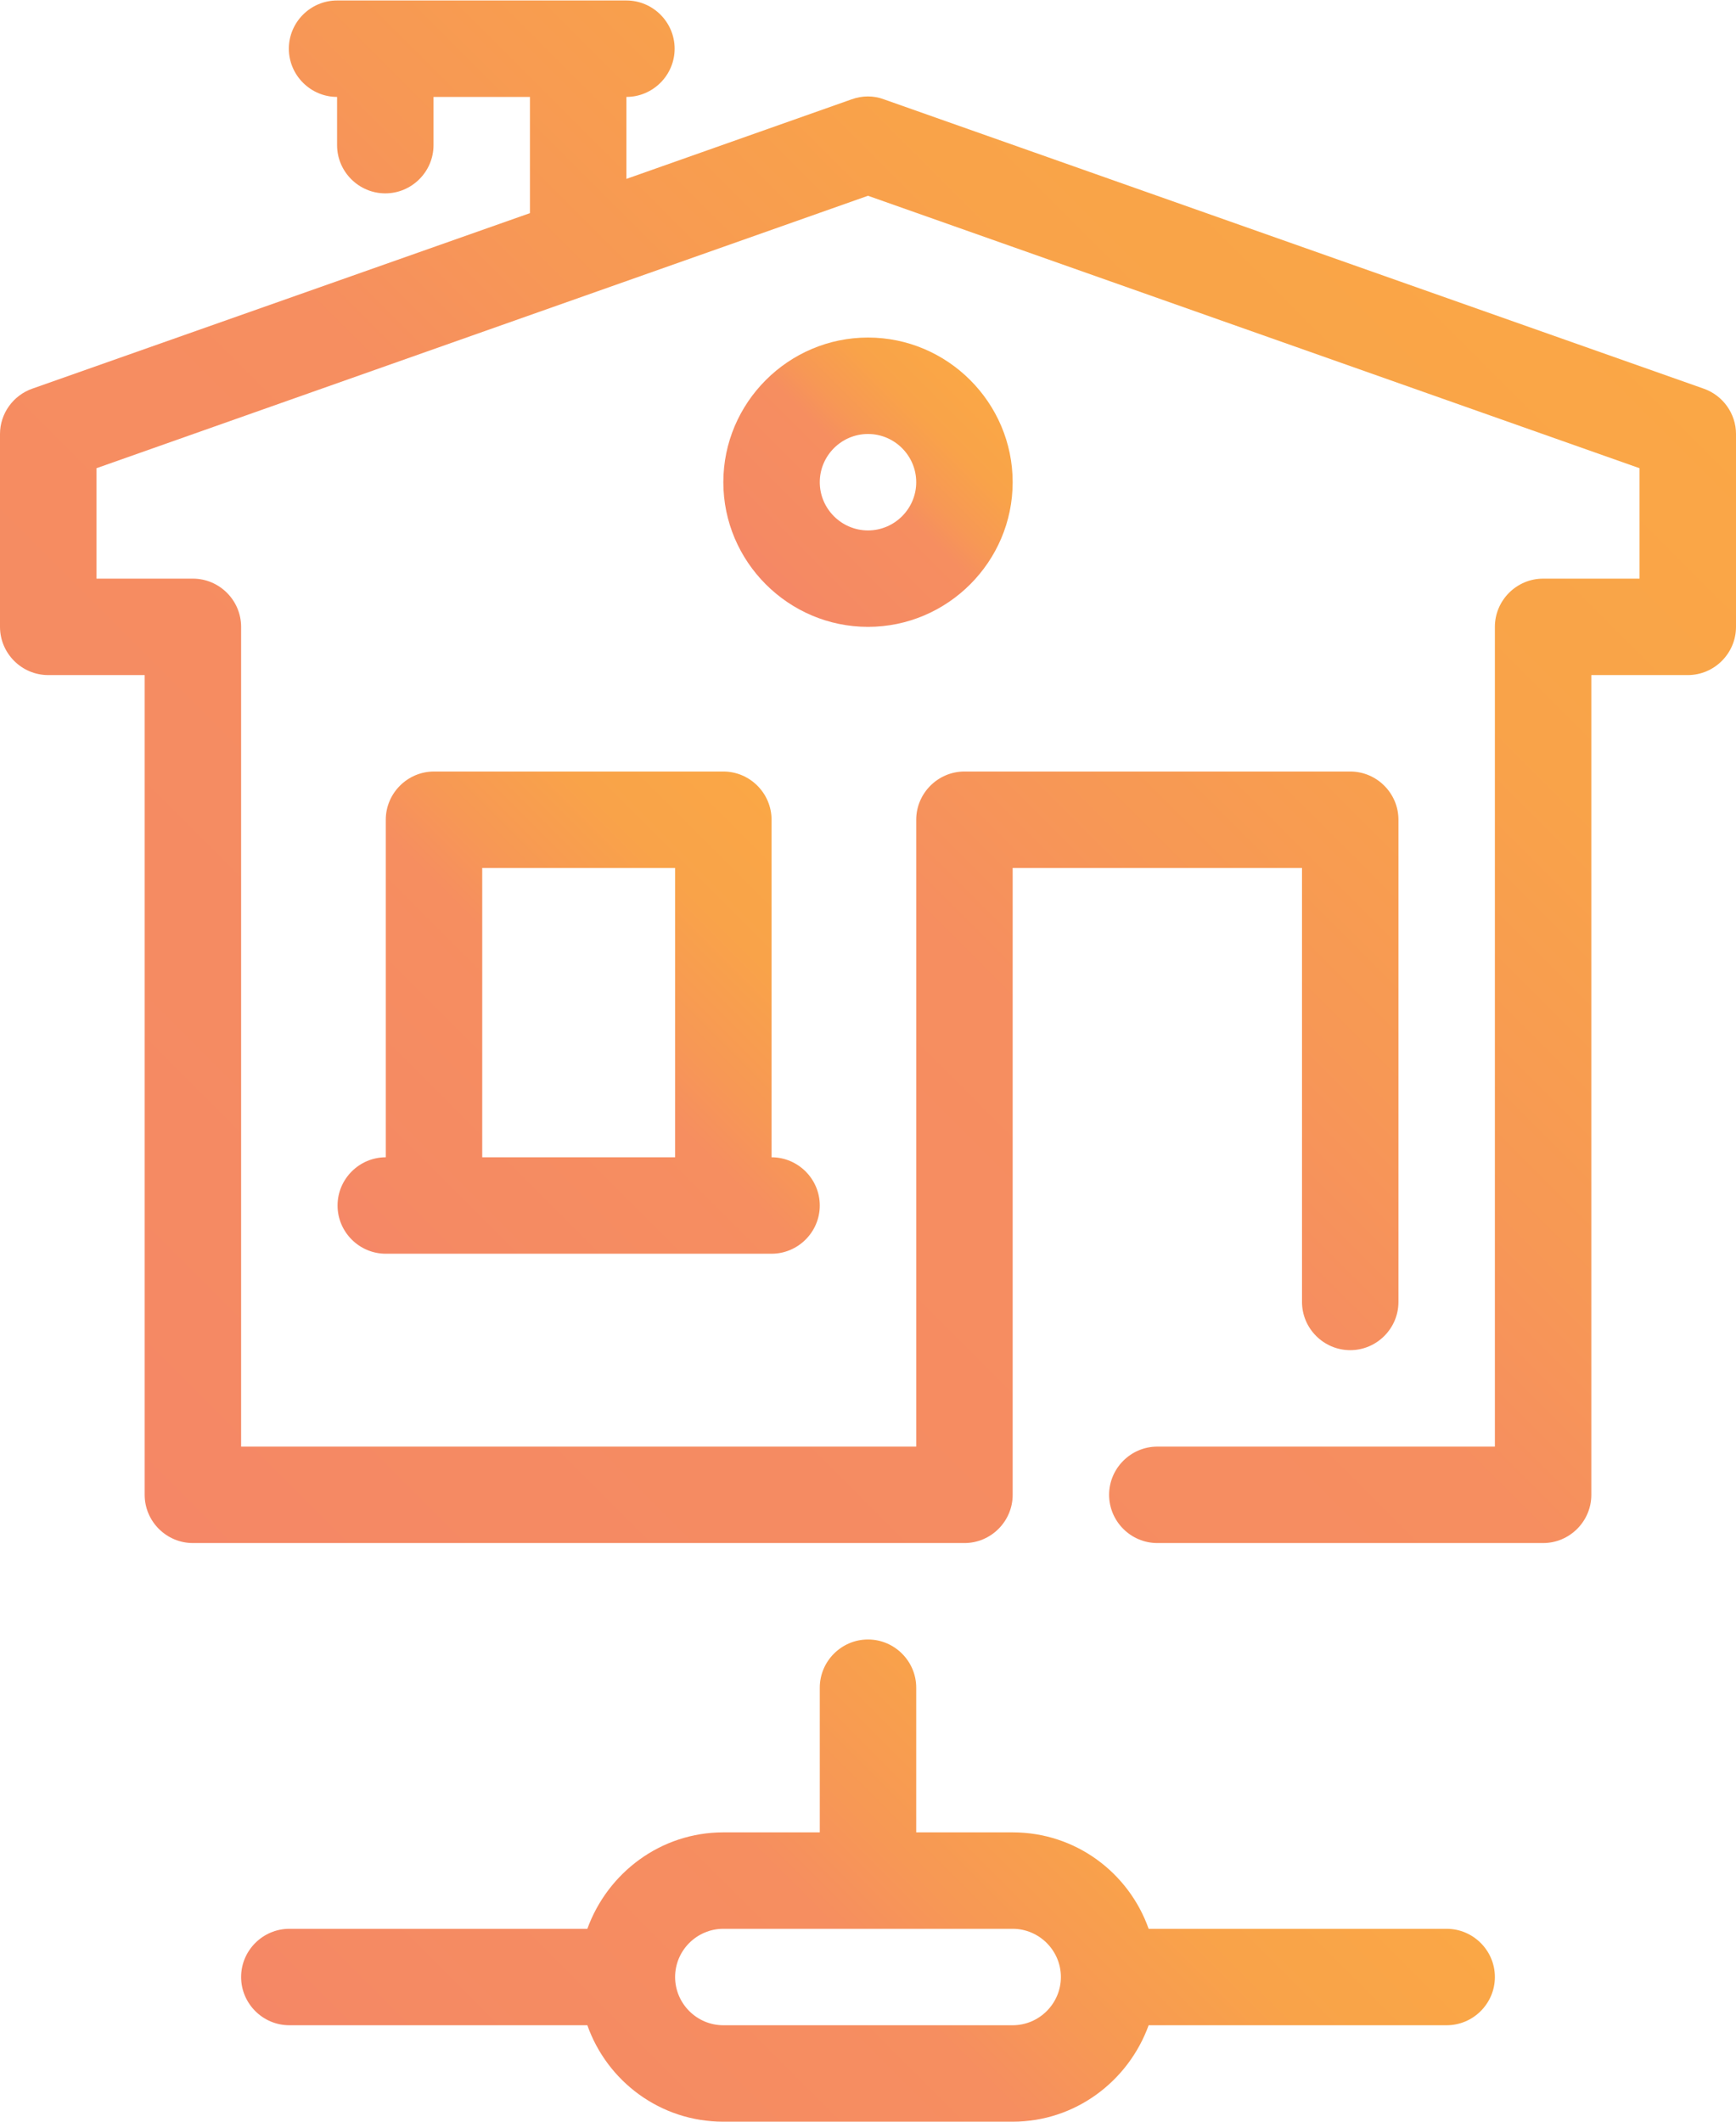
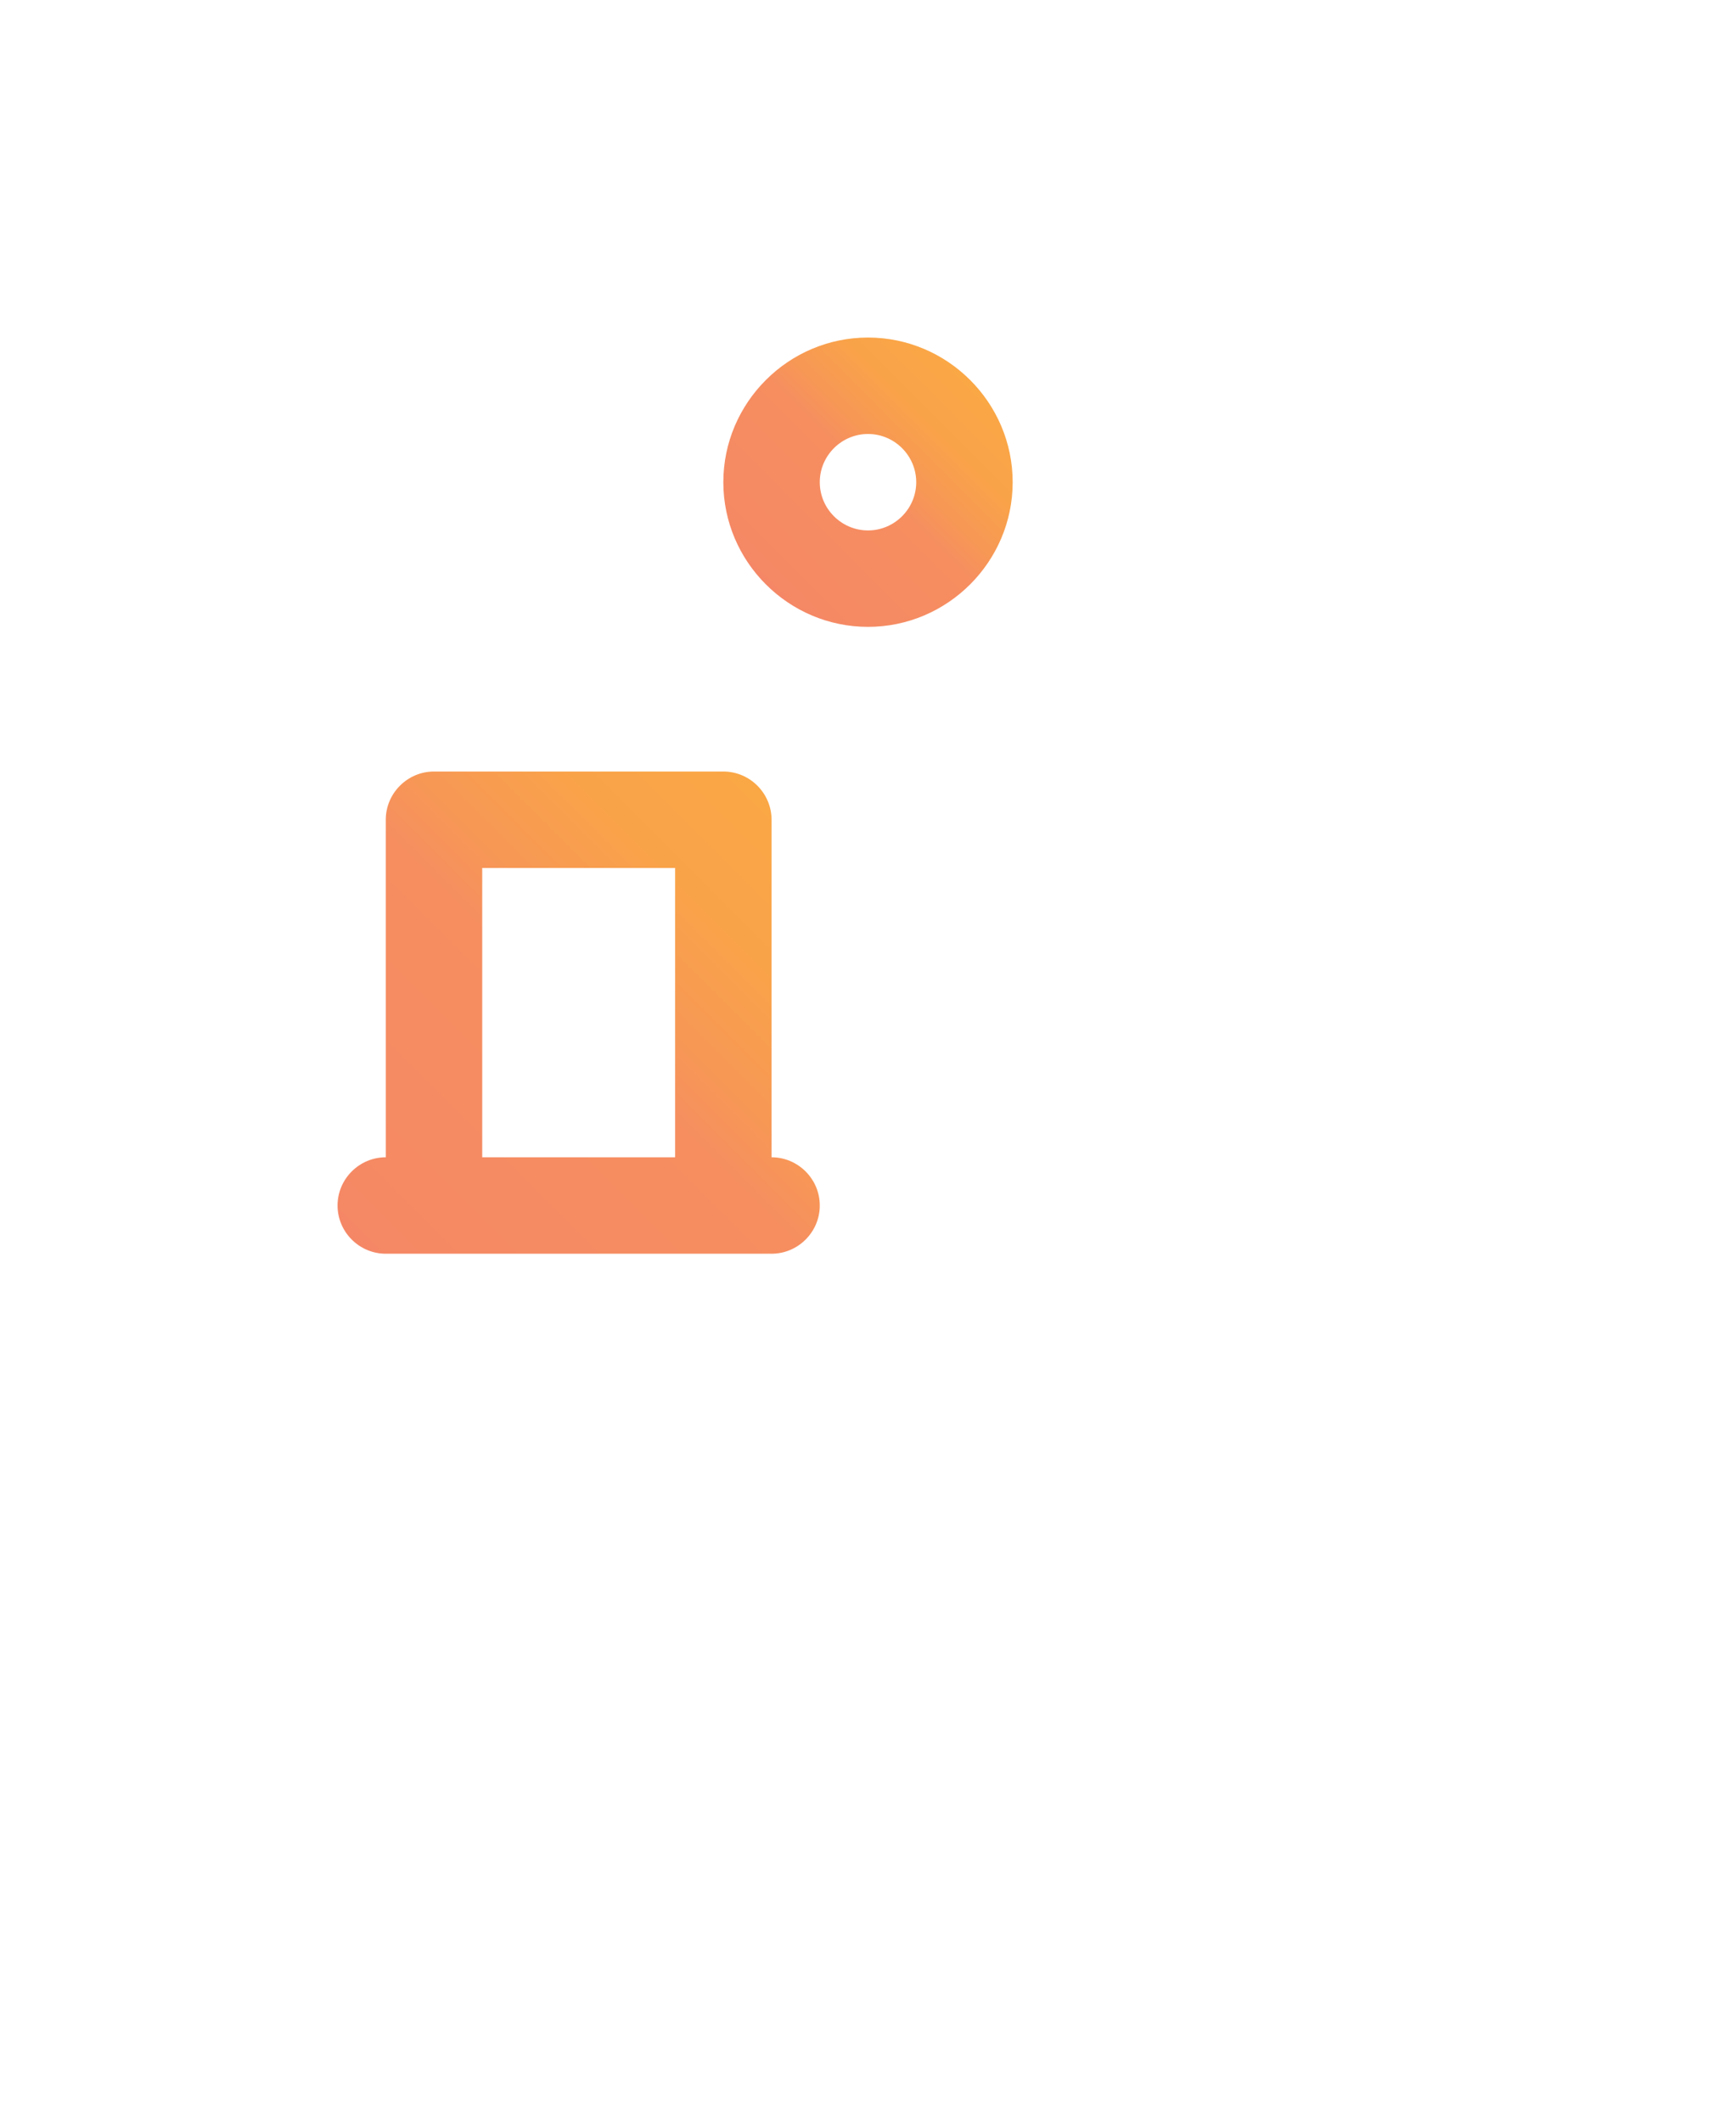
<svg xmlns="http://www.w3.org/2000/svg" xmlns:xlink="http://www.w3.org/1999/xlink" id="Ebene_2" data-name="Ebene 2" viewBox="0 0 36 44">
  <defs>
    <style>
      .cls-1 {
        fill: url(#Unbenannter_Verlauf_18-2);
      }

      .cls-1, .cls-2, .cls-3, .cls-4 {
        stroke-width: 0px;
      }

      .cls-2 {
        fill: url(#Unbenannter_Verlauf_18-3);
      }

      .cls-3 {
        fill: url(#Unbenannter_Verlauf_18-4);
      }

      .cls-4 {
        fill: url(#Unbenannter_Verlauf_18);
      }
    </style>
    <linearGradient id="Unbenannter_Verlauf_18" data-name="Unbenannter Verlauf 18" x1="11.29" y1="47.71" x2="24.71" y2="34.29" gradientUnits="userSpaceOnUse">
      <stop offset="0" stop-color="#f58766" />
      <stop offset=".13" stop-color="#f58a63" />
      <stop offset=".51" stop-color="#f68e60" />
      <stop offset=".62" stop-color="#f79855" />
      <stop offset=".8" stop-color="#f9a349" />
      <stop offset="1" stop-color="#faa746" />
    </linearGradient>
    <linearGradient id="Unbenannter_Verlauf_18-2" data-name="Unbenannter Verlauf 18" x1="3.54" y1="31.96" x2="31.46" y2="4.04" xlink:href="#Unbenannter_Verlauf_18" />
    <linearGradient id="Unbenannter_Verlauf_18-3" data-name="Unbenannter Verlauf 18" x1="15.88" y1="12.12" x2="20.12" y2="7.88" xlink:href="#Unbenannter_Verlauf_18" />
    <linearGradient id="Unbenannter_Verlauf_18-4" data-name="Unbenannter Verlauf 18" x1="7.54" y1="25.96" x2="16.46" y2="17.04" xlink:href="#Unbenannter_Verlauf_18" />
  </defs>
  <g id="artboard">
    <g>
-       <path class="cls-4" d="M30,40h-6.18c-.41-1.16-1.51-2-2.82-2h-2v-3c0-.55-.45-1-1-1s-1,.45-1,1v3h-2c-1.3,0-2.4.84-2.82,2h-6.18c-.55,0-1,.45-1,1s.45,1,1,1h6.18c.41,1.16,1.51,2,2.82,2h6c1.3,0,2.4-.84,2.82-2h6.18c.55,0,1-.45,1-1s-.45-1-1-1ZM21,42h-6c-.55,0-1-.45-1-1s.45-1,1-1h6c.55,0,1,.45,1,1s-.45,1-1,1Z" />
-       <path class="cls-1" d="M35.33,8.06L18.33,2.06c-.21-.08-.45-.08-.67,0l-4.67,1.65v-1.7c.55,0,1-.45,1-1s-.45-1-1-1h-6c-.55,0-1,.45-1,1s.45,1,1,1v1c0,.55.45,1,1,1s1-.45,1-1v-1h2v2.41L.67,8.06c-.4.14-.67.52-.67.94v4c0,.55.45,1,1,1h2v17c0,.55.45,1,1,1h16c.55,0,1-.45,1-1v-13h6v9c0,.55.45,1,1,1s1-.45,1-1v-10c0-.55-.45-1-1-1h-8c-.55,0-1,.45-1,1v13H5V13c0-.55-.45-1-1-1h-2v-2.29l16-5.65,16,5.65v2.29h-2c-.55,0-1,.45-1,1v17h-7c-.55,0-1,.45-1,1s.45,1,1,1h8c.55,0,1-.45,1-1V14h2c.55,0,1-.45,1-1v-4c0-.42-.27-.8-.67-.94Z" />
-       <path class="cls-2" d="M21,10c0-1.65-1.35-3-3-3s-3,1.35-3,3,1.35,3,3,3,3-1.35,3-3ZM17,10c0-.55.45-1,1-1s1,.45,1,1-.45,1-1,1-1-.45-1-1Z" />
+       <path class="cls-2" d="M21,10c0-1.65-1.35-3-3-3s-3,1.35-3,3,1.35,3,3,3,3-1.35,3-3ZM17,10c0-.55.45-1,1-1s1,.45,1,1-.45,1-1,1-1-.45-1-1" />
      <path class="cls-3" d="M15,16h-6c-.55,0-1,.45-1,1v7c-.55,0-1,.45-1,1s.45,1,1,1h8c.55,0,1-.45,1-1s-.45-1-1-1v-7c0-.55-.45-1-1-1ZM10,24v-6h4v6h-4Z" />
    </g>
  </g>
</svg>